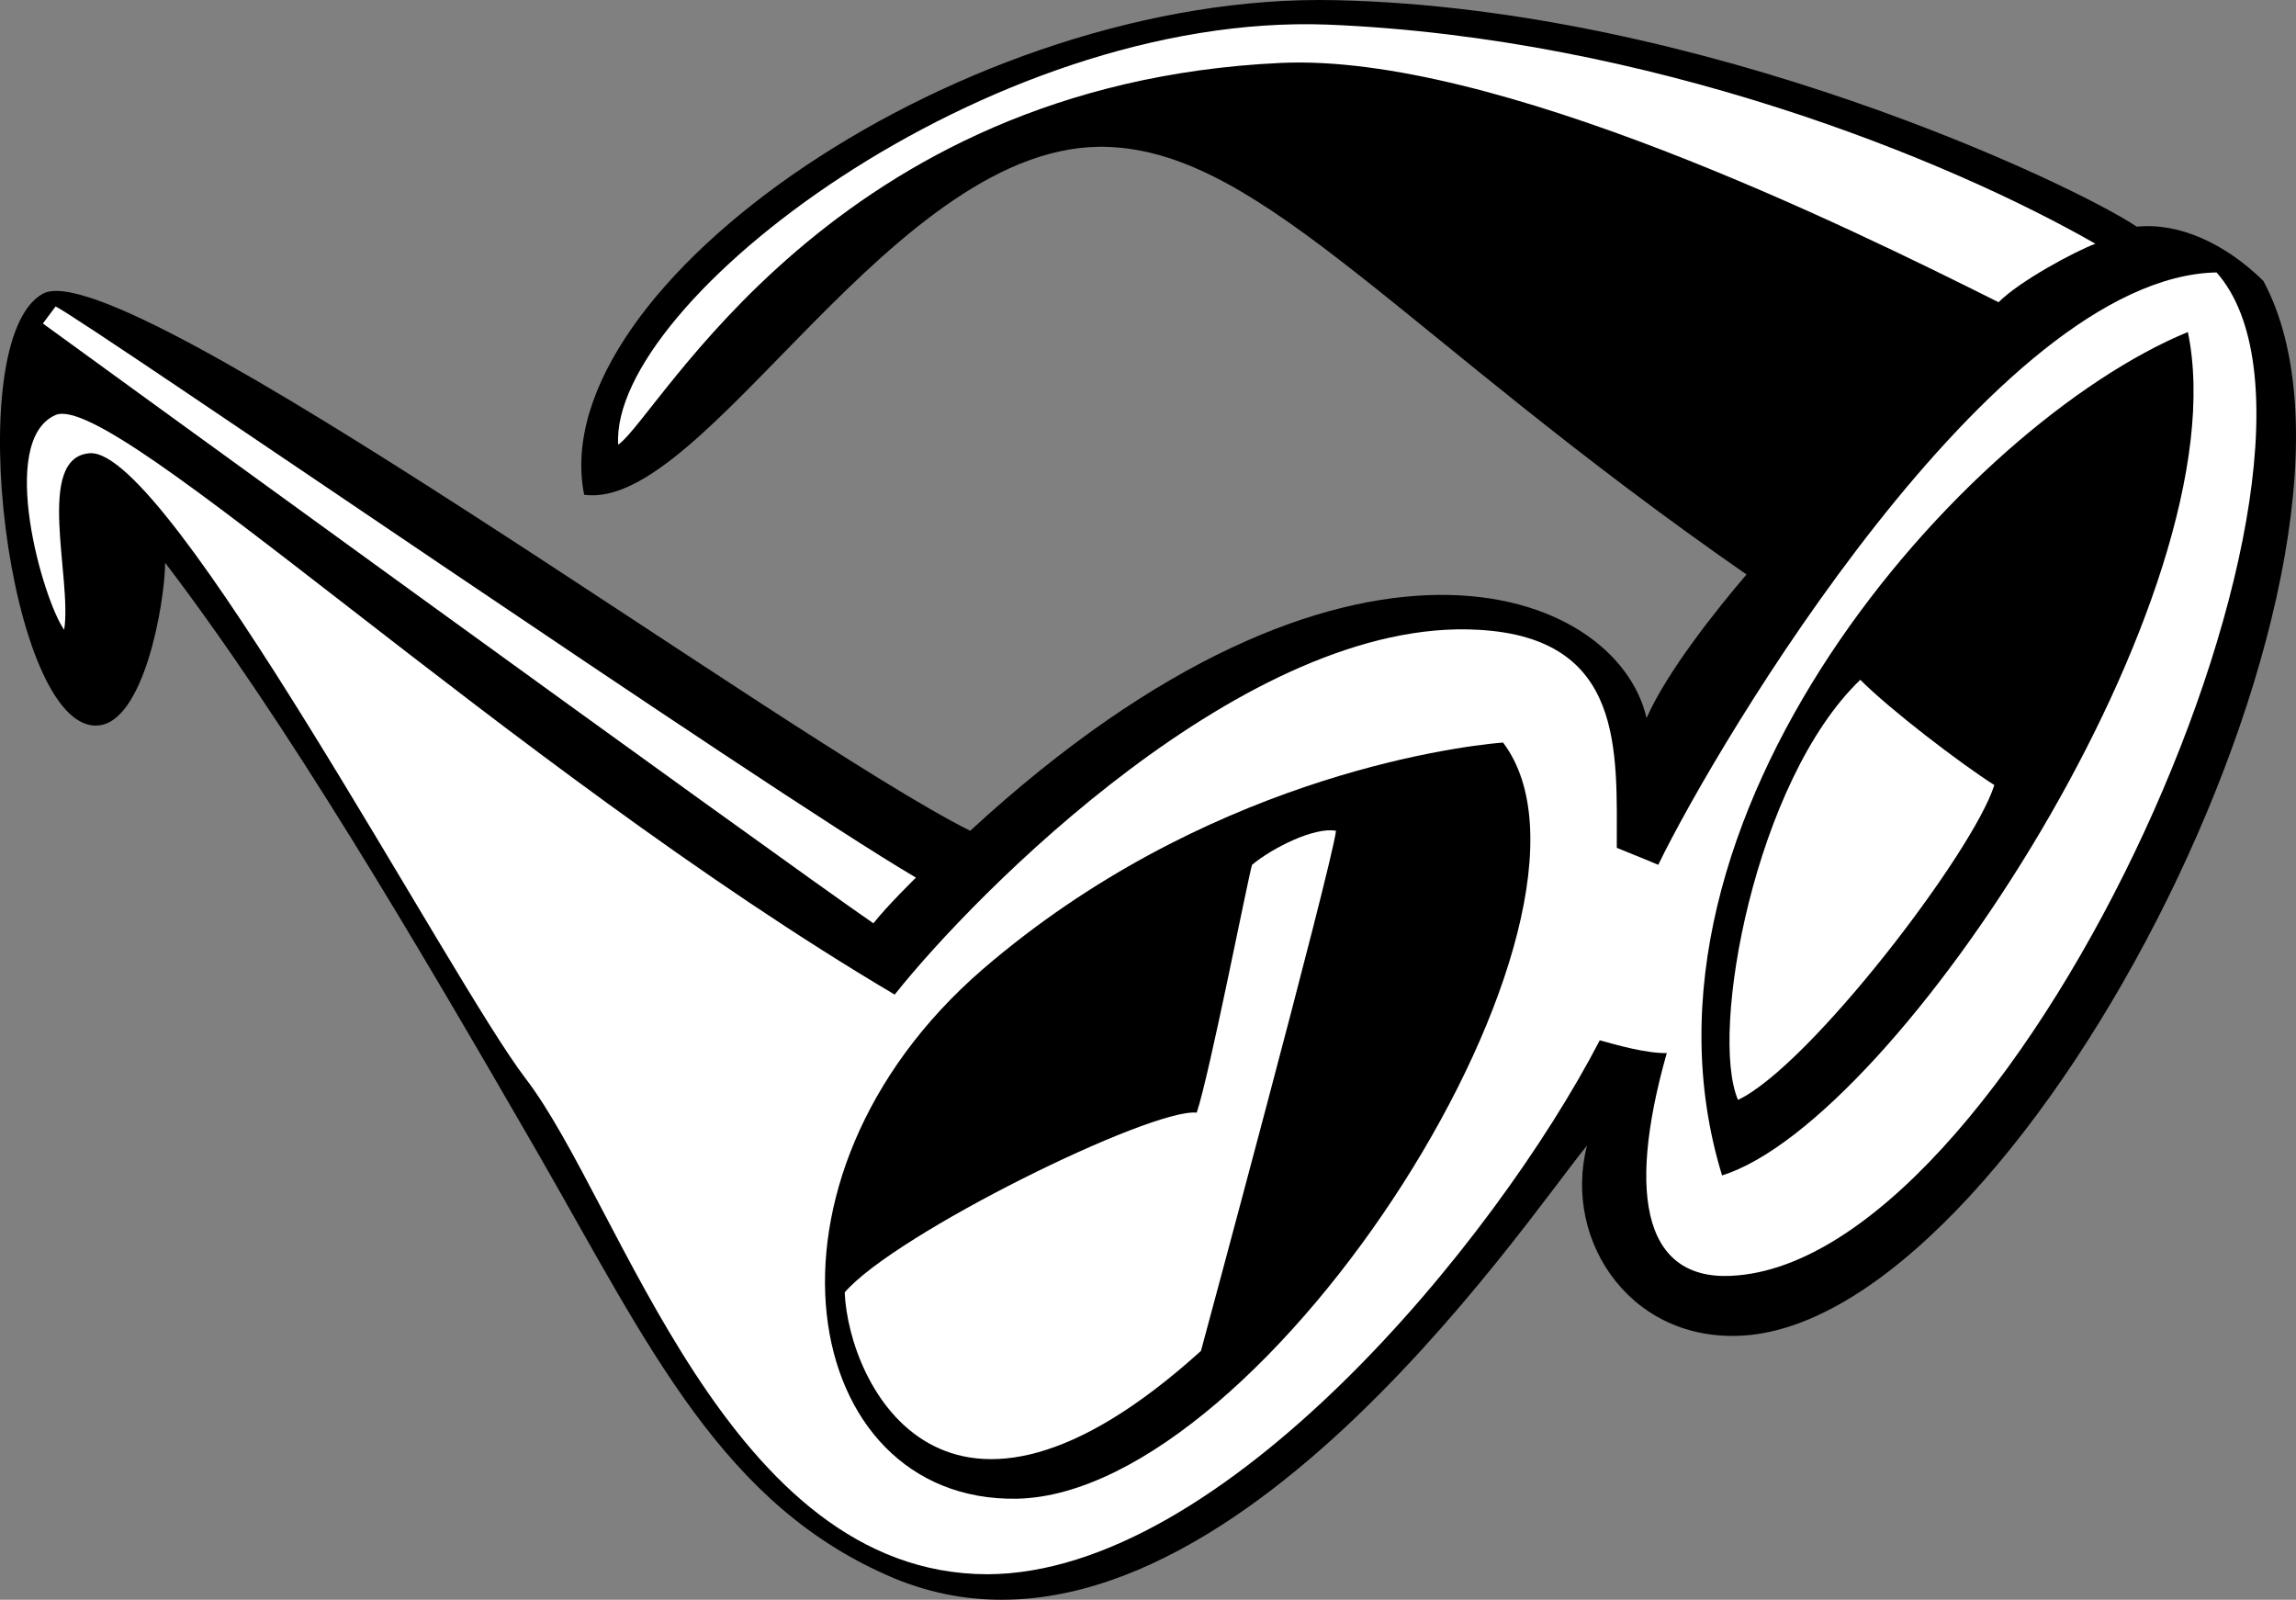
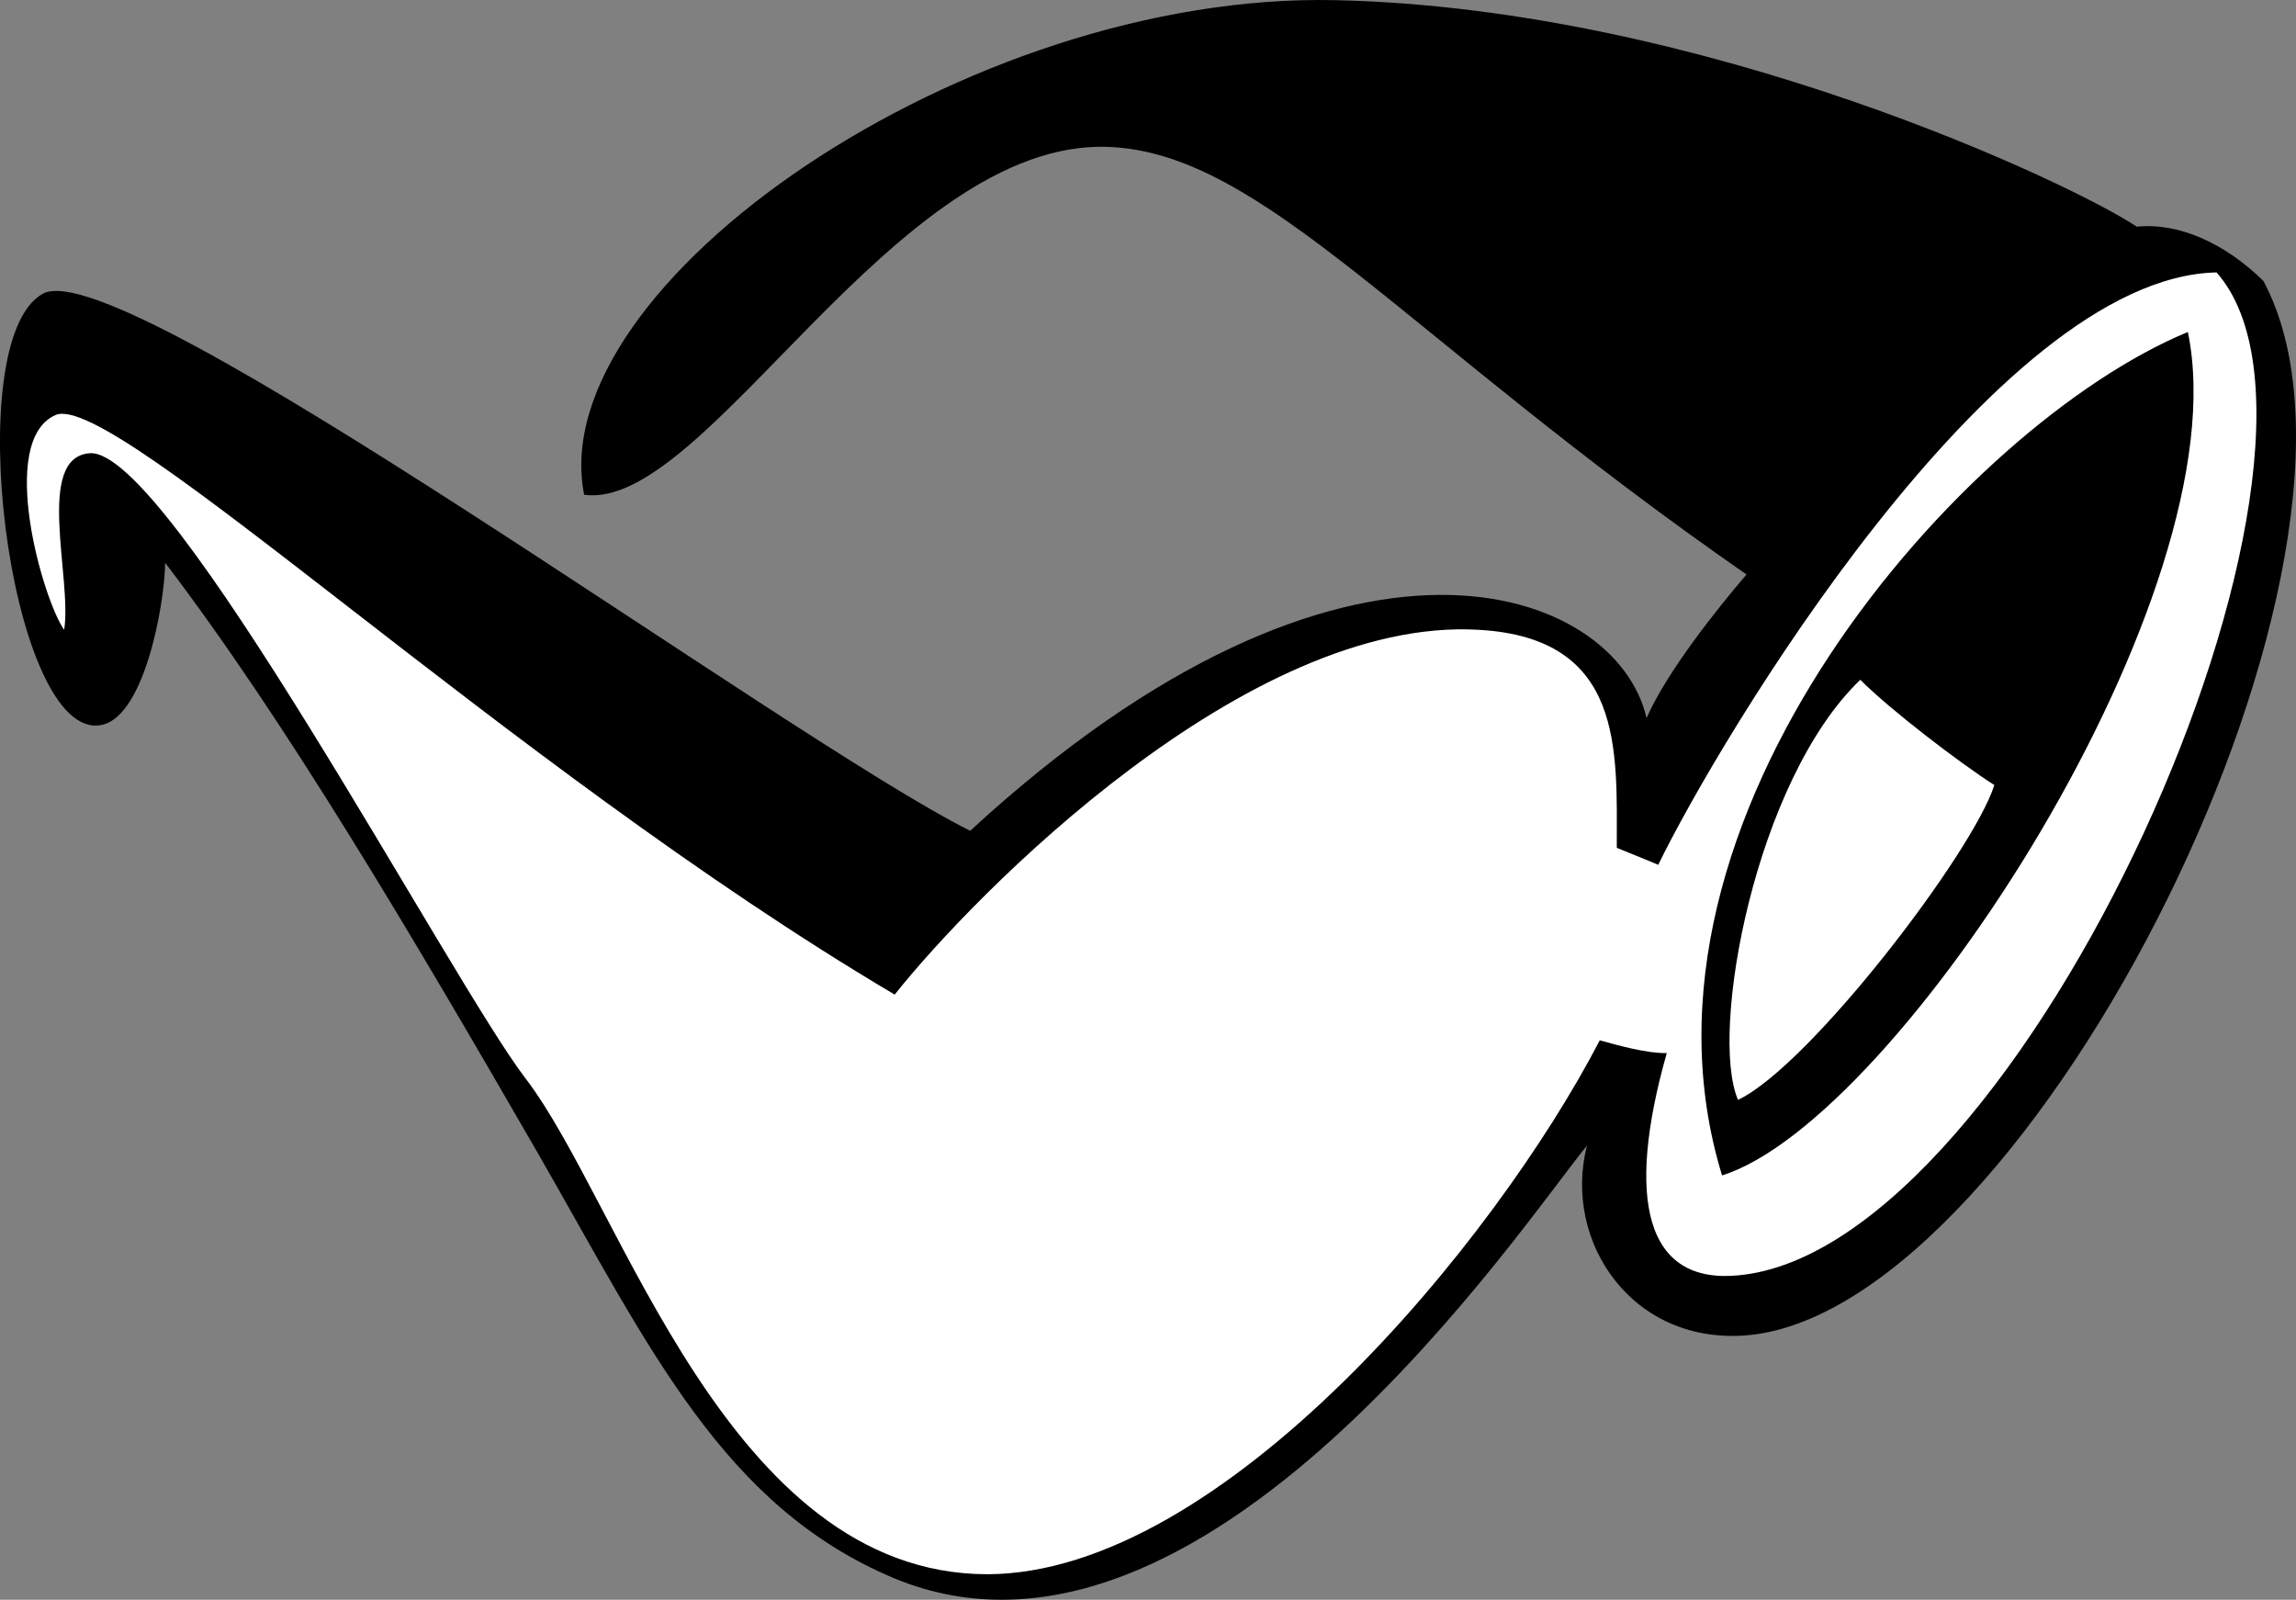
<svg xmlns="http://www.w3.org/2000/svg" width="215.9" height="150.417">
  <rect width="100%" height="100%" fill="#808080" stroke="none" />
  <path d="M50.63 108.517C38.906 88.201 26.93 67.87 15.531 52.916c-.047 3.906-2.024 15.14-6.403 15.3-8.242.442-12.98-36.257-5.097-40.601 7.488-4.11 69.855 41.832 87.199 50.5 35.535-32.738 60.79-22.875 63.602-10.598 1.921-4.382 6.66-10.3 9.398-13.5-32.336-22.453-45.367-39.636-60-40.203-20.082-.797-37.84 34.324-49.3 32.703C51 26.83 90.855-.79 125.628.017c34.676.77 69.403 17.344 75.301 21.297 3.969-.402 8.309 1.57 11.903 5.102 13.77 25.668-21.754 96.234-48.204 99.101-11.03 1.149-17.738-8.714-15.398-17.8-5.89 7.109-36.027 52.699-65.102 40.699-16.16-6.754-23.05-21.719-33.5-39.899" />
  <path fill="#fff" d="M84.13 93.517c7.515-9.468 33.167-35.57 54.902-34.3 13.777.761 12.988 11.414 13 20.5 1.96.78 3.898 1.597 3.898 1.597 5.563-11.472 31.606-55.273 52.5-55.699 15.016 17-18.172 91.906-45 94.3-8.648.833-10.62-7.062-6.699-20.898-1.95.028-4.711-.761-6.3-1.203-9.852 18.989-35.505 50.16-57.598 50.203-24.47-.043-34.336-34.765-43.403-46.601-7.07-9.215-33.57-59.38-41-58.801-5.176.395-1.625 11.836-2.398 16.602-1.989-2.79-6.328-17.786-.801-20.2 5.52-2.32 42.219 32.797 78.898 54.5" />
-   <path fill="#fff" d="M86.13 82.517s-2.77 2.715-4 4.297C73.492 80.892 4.031 30.416 4.031 30.416l1.199-1.602c3.152 1.567 66.684 45.367 80.898 53.703" />
-   <path d="M141.333 69.814c12.265 16.207-22.055 70.602-45.704 71.102-20.558.351-26.082-30.035-3.199-49.801 20.531-17.66 43.805-20.879 48.903-21.3" />
  <path fill="#fff" d="M125.63 78.115c-.442 3.566-12.7 48.902-12.7 48.902-24.047 21.746-33.125 3.2-33.5-5.5 4.719-5.504 28.79-17.343 33.102-16.902 1.21-3.598 4.761-21.75 5.199-23.3 1.93-1.606 5.879-3.579 7.898-3.2" />
  <path d="M205.731 31.217c5.086 24.421-27.273 74.14-43.8 79.3-10.305-33.57 22.843-70.664 43.8-79.3" />
-   <path fill="#fff" d="M187.532 73.814c-1.969 6.29-17.36 26.414-24.102 29.602-2.726-6.344 1.613-30.024 11.5-39.5 2.738 2.77 9.45 7.898 12.602 9.898m9.5-50.898c-2 .758-7.13 3.52-9.102 5.5-14.207-7.11-47.37-23.438-67.5-22.5-42.203 1.972-58.379 33.148-62.3 35.898-.817-13.406 34.703-40.695 66.703-39.5 30.343 1.235 58.363 12.676 72.199 20.602" />
+   <path fill="#fff" d="M187.532 73.814c-1.969 6.29-17.36 26.414-24.102 29.602-2.726-6.344 1.613-30.024 11.5-39.5 2.738 2.77 9.45 7.898 12.602 9.898m9.5-50.898" />
</svg>